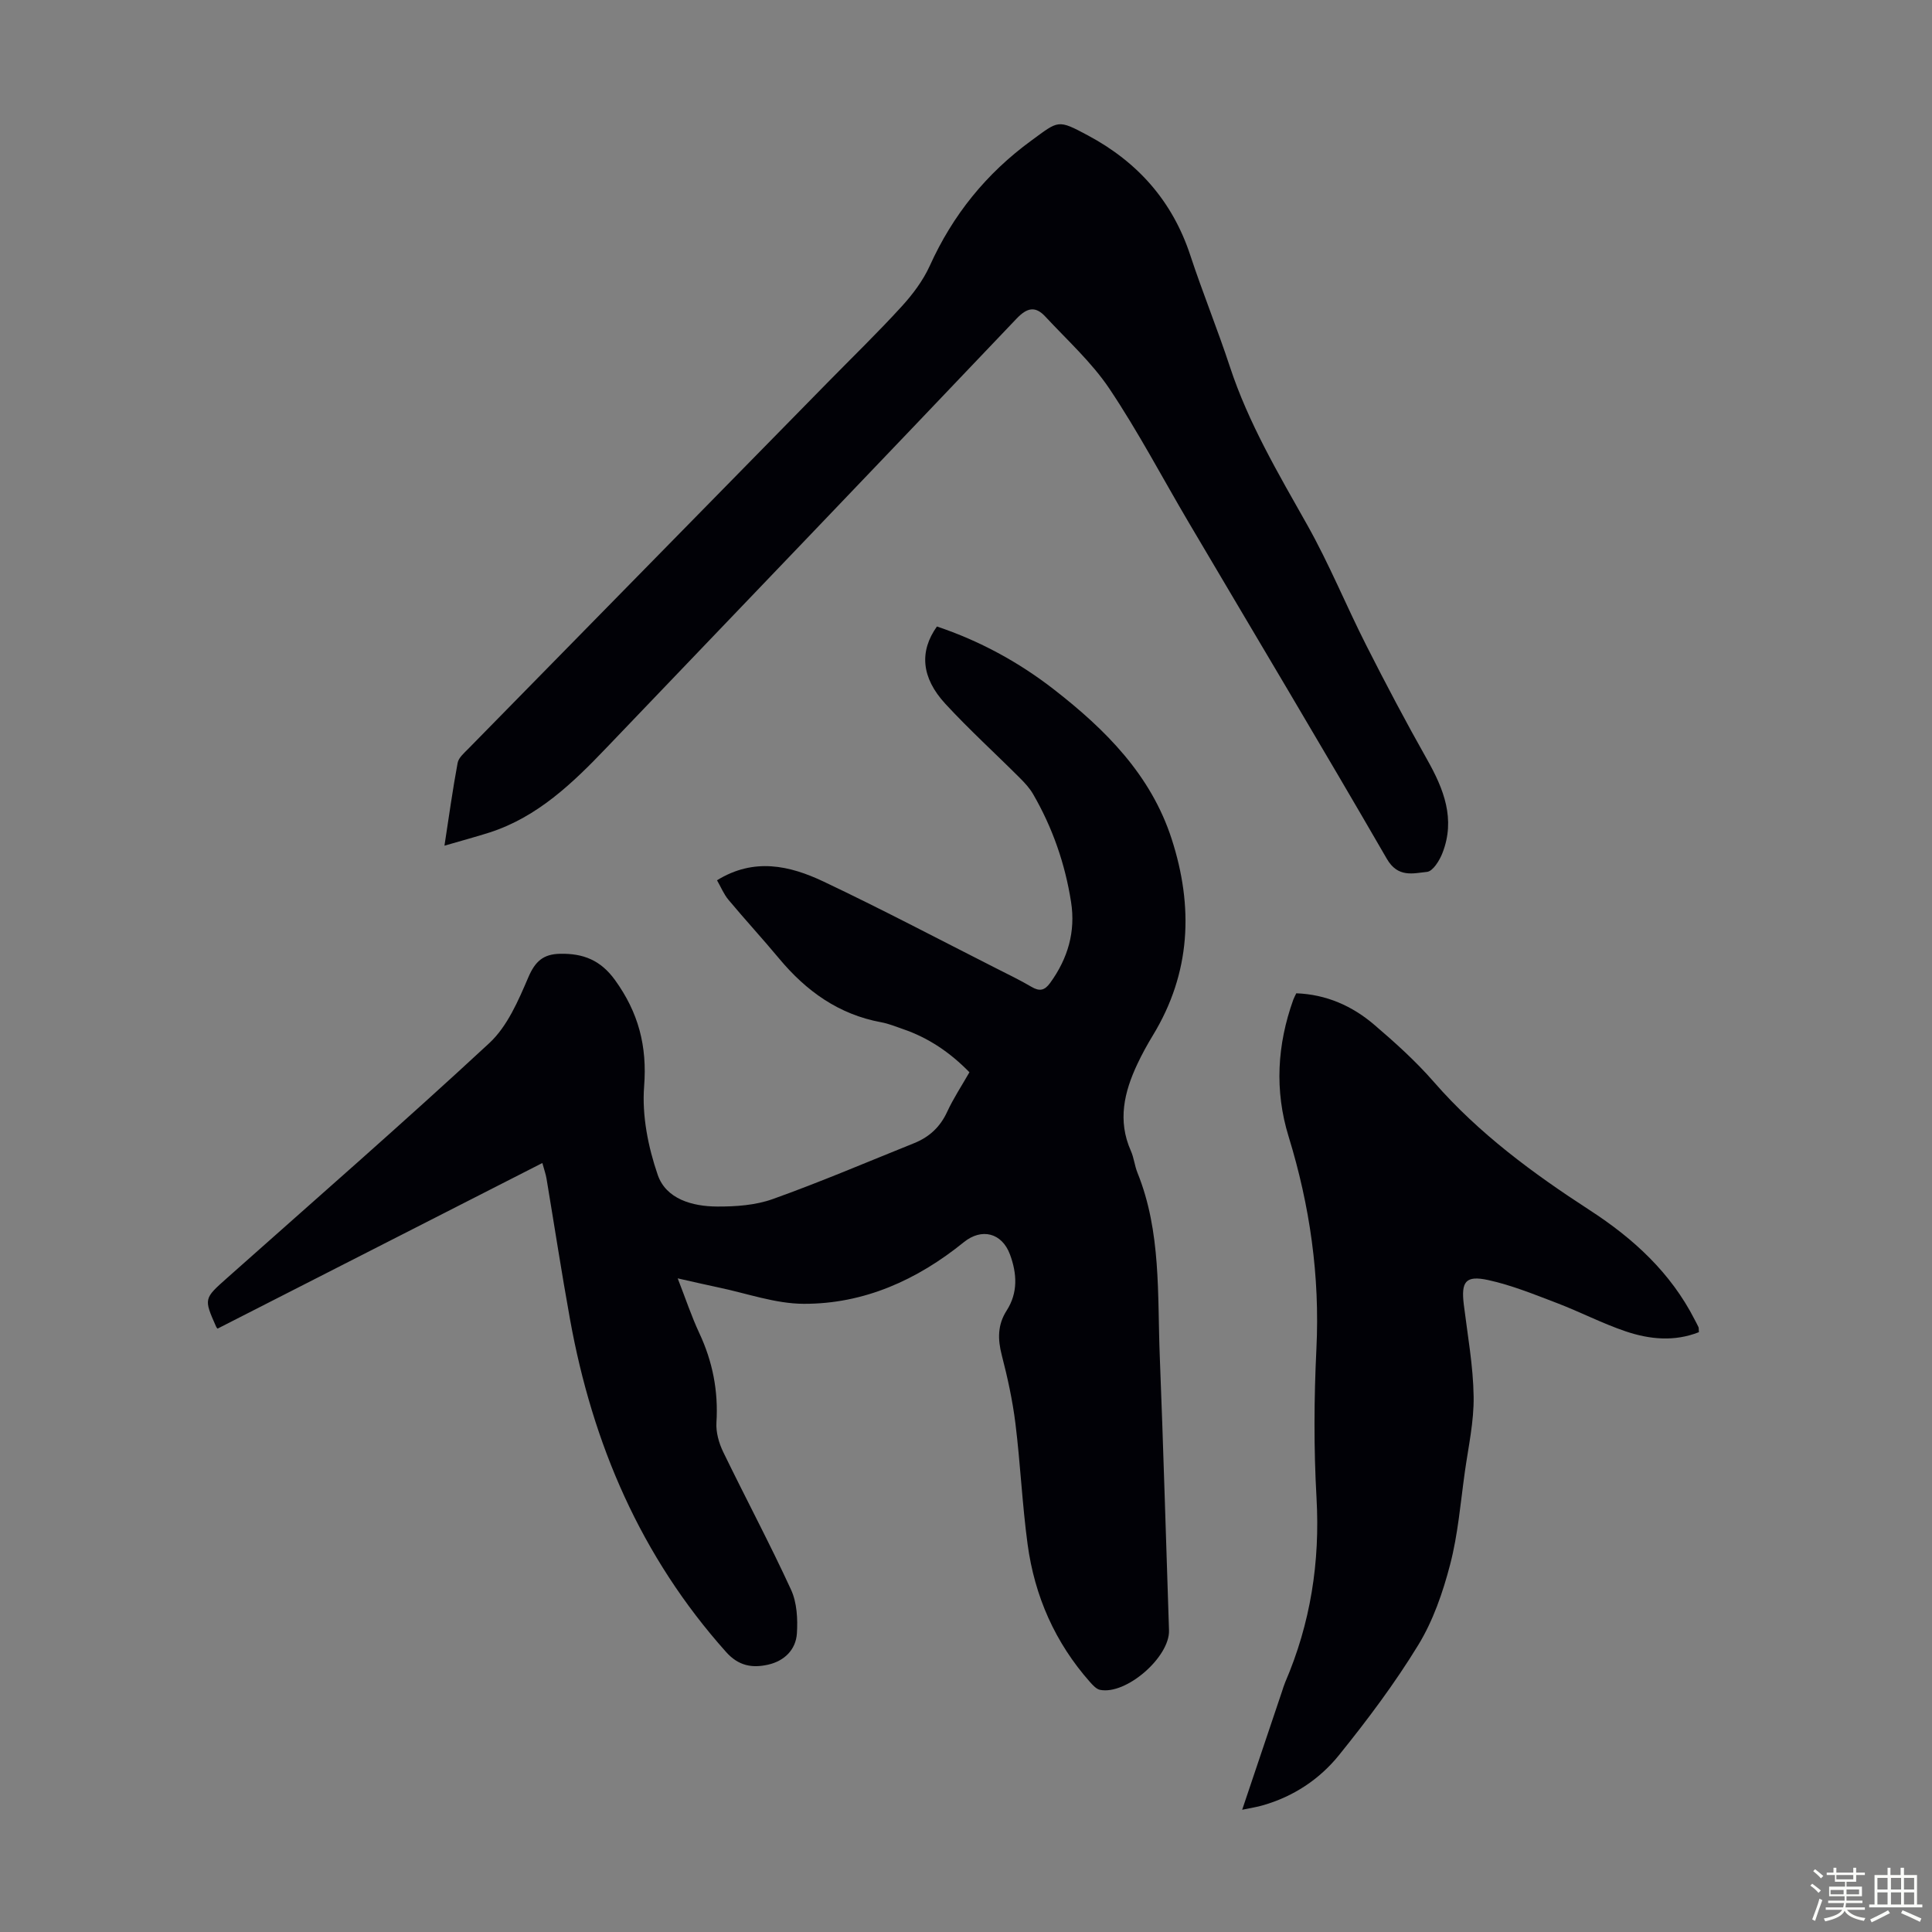
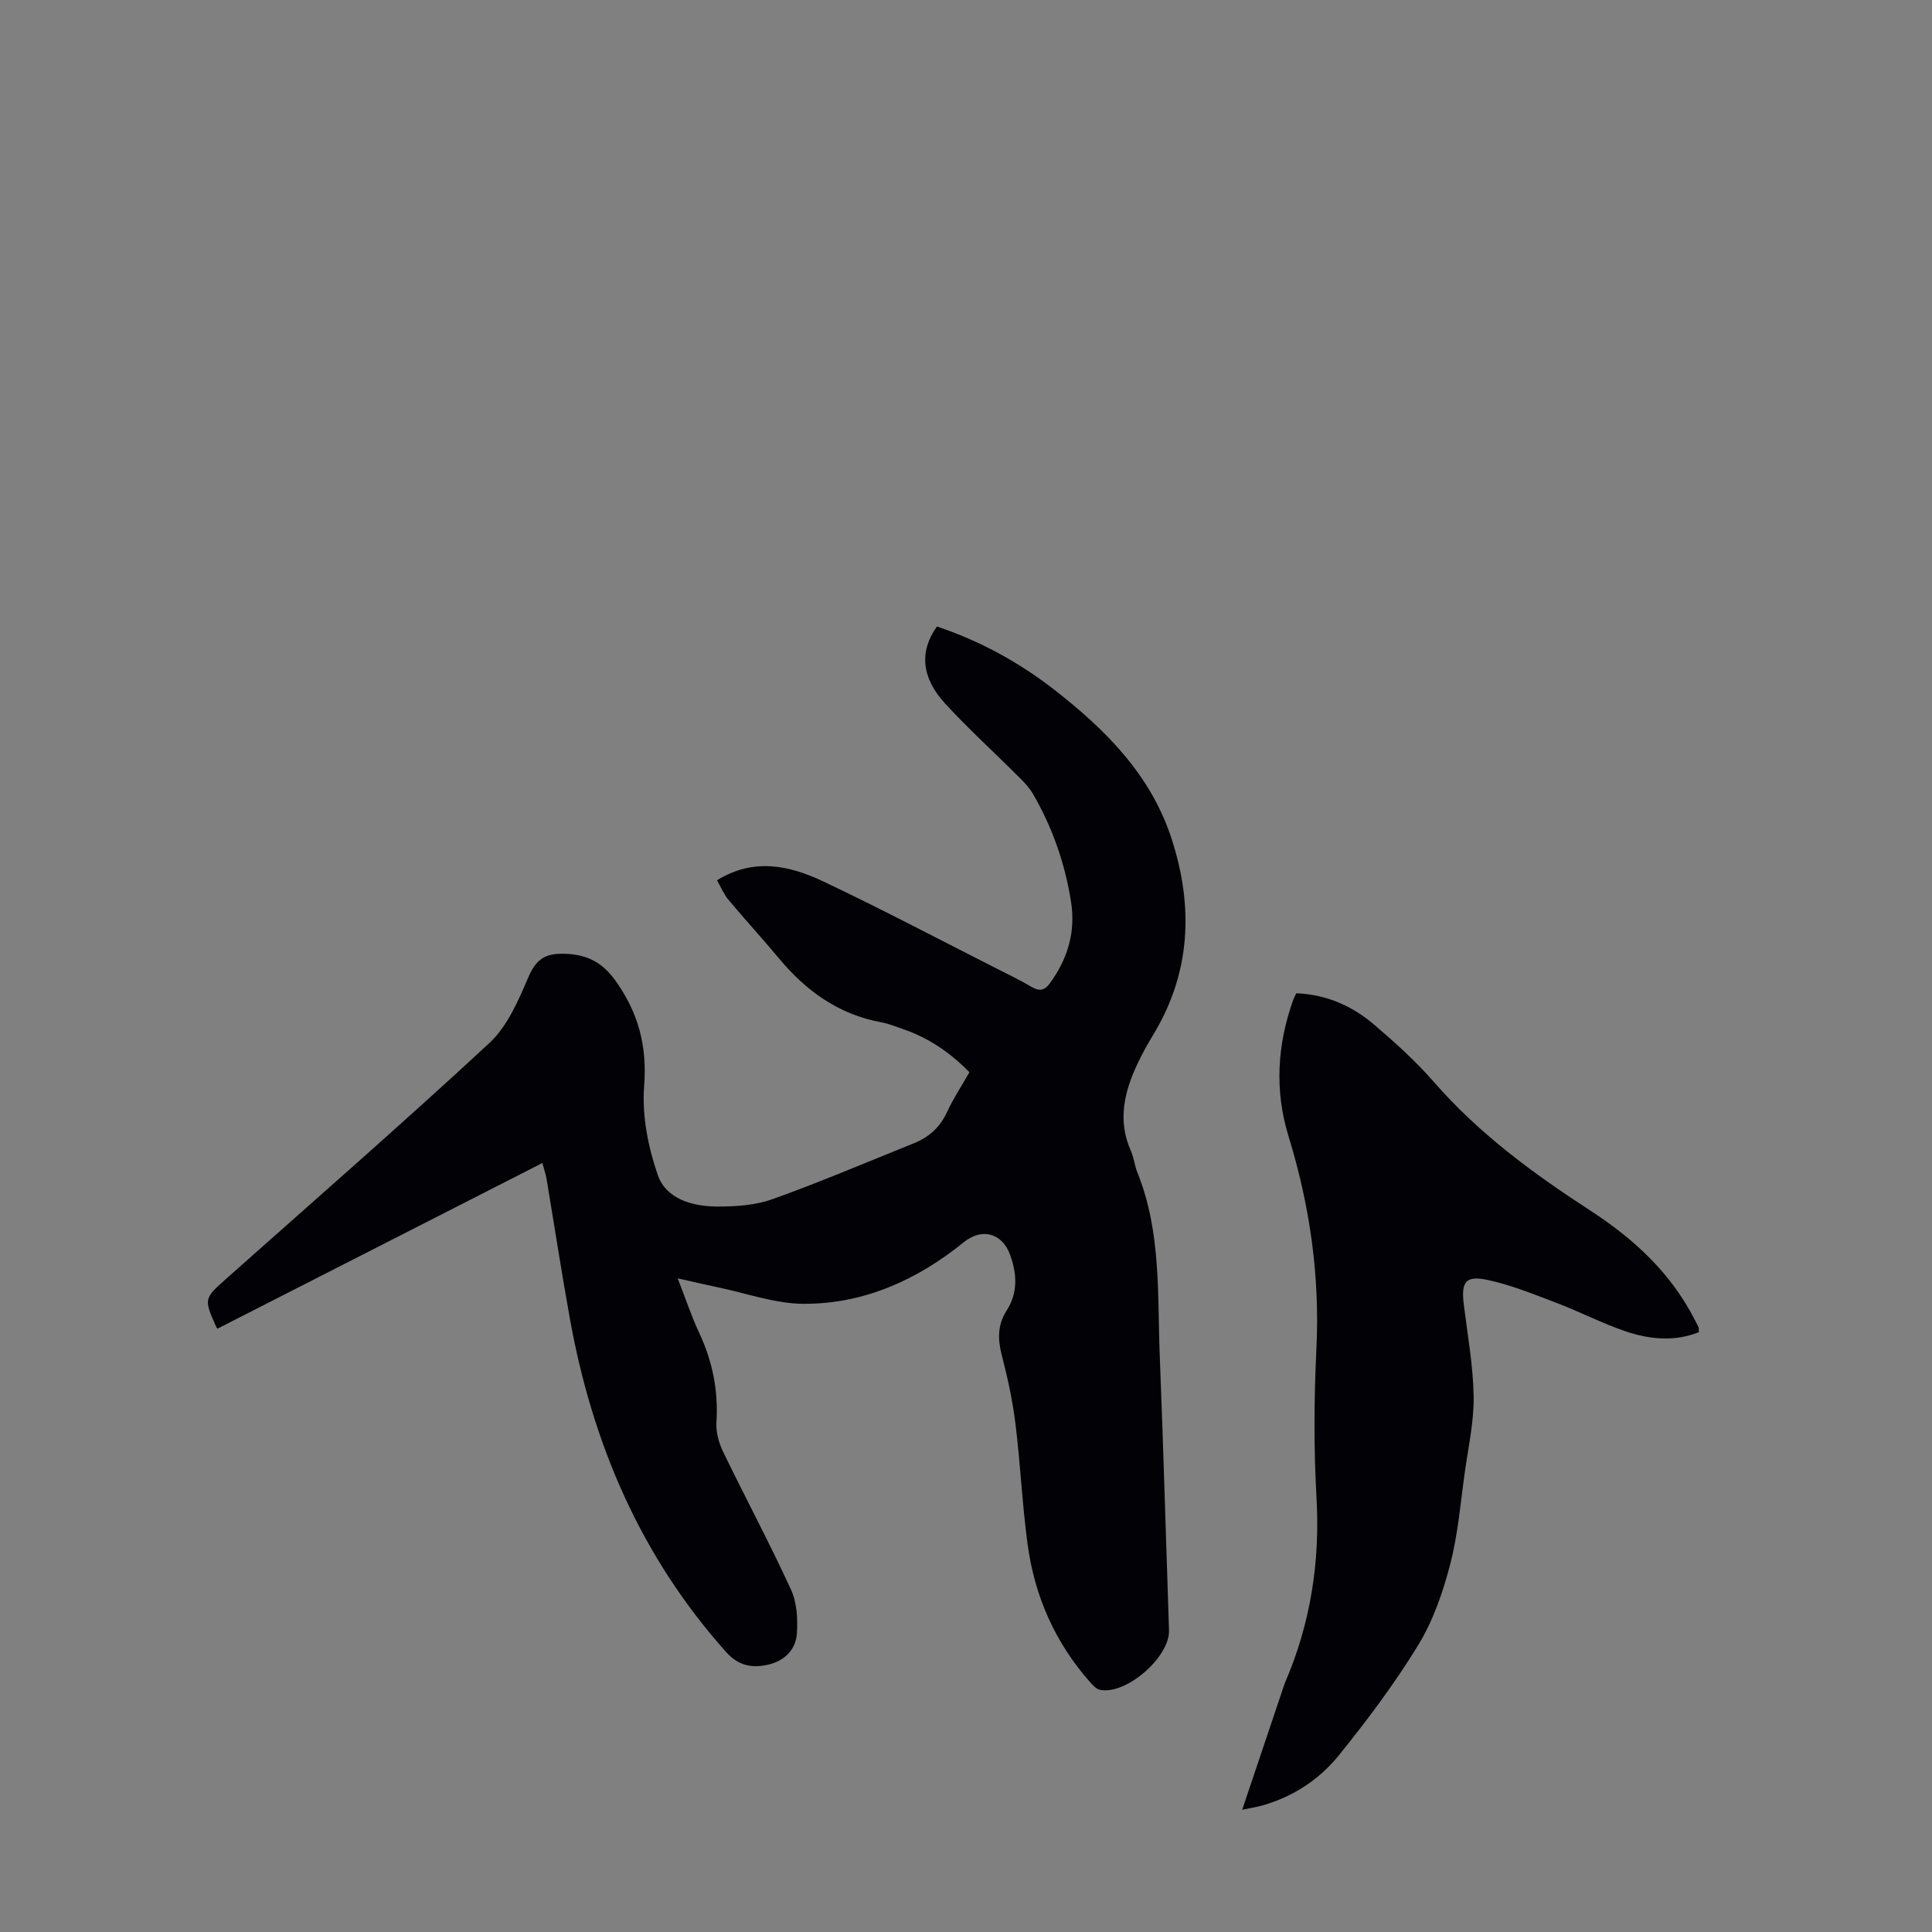
<svg xmlns="http://www.w3.org/2000/svg" enable-background="new 0 0 400 400" viewBox="0 0 400 400">
  <rect x="0" y="0" width="400" height="400" fill="#808080" stroke="none" />
-   <path d="m374.8 390.4.4-.4c.7.5 1.3 1 1.8 1.4l-.5.5c-.5-.6-1.1-1.1-1.7-1.5zm1 7.3-.6-.3c.5-1.4 1.1-2.8 1.5-4.3.2.1.4.2.6.3-.5 1.3-1 2.8-1.5 4.3zm-.4-10.3.4-.4c.4.3 1 .8 1.7 1.4l-.5.5c-.4-.5-1-1-1.6-1.5zm2.5.3h1.7v-1h.6v1h3.5v-1h.6v1h1.8v.5h-1.8v1.4h-2v1h3.2v2h-3.2v.9h3.3v.5h-3.4c0 .3-.1.6-.1.9h4v.5h-3.7c.7.9 1.9 1.5 3.8 1.7-.1.2-.2.4-.3.6-2.1-.4-3.5-1.1-4-2.1-.4 1-1.8 1.7-4 2.2-.1-.2-.2-.4-.3-.6 2.1-.4 3.4-1 3.8-1.8h-3.4v-.5h3.6c.1-.3.1-.6.2-.9h-3.3v-.5h3.4c0-.3 0-.6 0-.9h-3.2v-2h3.3v-1h-2.1v-1.4h-1.7v-.5zm1.1 3.5v1h2.7c0-.3 0-.4 0-.4 0-.1 0-.2 0-.2 0-.1 0-.2 0-.3h-2.7zm1.2-3v.9h3.5v-.9zm4.7 3h-2.6v.6.4h2.6z" fill="#fbfcfa" />
-   <path d="m393.6 386.7h.6v1.5h2.7v6.1h1.1v.6h-11v-.6h1.1v-6.1h2.7v-1.5h.6v1.5h2.1v-1.5zm-2.7 8.8.4.6c-1.2.6-2.5 1.3-3.8 1.9-.1-.2-.2-.4-.3-.6 1.2-.6 2.5-1.2 3.7-1.9zm-2.2-6.7v2.4h2.1v-2.4zm0 3v2.5h2.1v-2.5zm2.8-3v2.4h2.1v-2.4zm0 3v2.5h2.1v-2.5zm6 6.1c-1.4-.7-2.7-1.3-3.9-1.8l.3-.6c1.5.6 2.7 1.2 3.9 1.7zm-1.2-9.1h-2.1v2.4h2.1zm-2.1 3v2.5h2.1v-2.5z" fill="#fbfcfa" />
  <g fill="#010106">
    <path d="m112.29 240.79c-22.52 11.48-44.79 22.84-67.23 34.28.08.09-.19-.12-.31-.39-2.58-5.83-2.55-5.81 2.29-10.11 18.15-16.14 36.46-32.1 54.27-48.61 3.73-3.46 6-8.78 8.07-13.61 1.42-3.31 3.08-4.81 6.58-4.88 4.79-.1 8.4 1.32 11.38 5.45 4.83 6.7 6.67 13.62 6.02 21.99-.47 6.03.82 12.53 2.81 18.32 1.73 5.04 7.19 6.54 12.28 6.57 3.86.02 7.96-.26 11.55-1.55 9.87-3.53 19.53-7.66 29.26-11.57 3.13-1.26 5.39-3.34 6.84-6.49 1.3-2.81 3.03-5.42 4.61-8.19-4.03-4.13-8.51-7.15-13.79-8.95-1.48-.51-2.95-1.12-4.48-1.4-8.79-1.62-15.51-6.45-21.12-13.18-3.43-4.12-7.07-8.07-10.51-12.19-.96-1.15-1.55-2.62-2.36-4.03 7.66-4.73 15.05-3.05 22.04.26 12.01 5.69 23.78 11.9 35.64 17.91 2.49 1.26 5.02 2.48 7.42 3.89 1.68.99 2.73.78 3.89-.83 3.65-5.05 5.28-10.58 4.31-16.75-1.24-7.91-3.84-15.38-7.86-22.32-.71-1.23-1.72-2.32-2.73-3.33-5.14-5.14-10.54-10.05-15.46-15.39-4.97-5.41-5.38-10.84-1.72-15.98 8.8 2.95 16.91 7.34 24.26 13.06 10.64 8.28 20.04 17.66 24.33 30.9 4.56 14.06 4 27.75-3.88 40.69-1.16 1.91-2.24 3.87-3.19 5.89-2.75 5.82-4.16 11.76-1.36 18.04.63 1.42.77 3.04 1.35 4.49 4.96 12.27 4.12 25.25 4.63 38.05.75 18.9 1.27 37.8 1.91 56.7.19 5.53-8.88 13.45-14.3 12.33-.75-.16-1.45-.94-2.02-1.57-7.27-8.19-11.51-17.83-12.96-28.59-1.12-8.3-1.49-16.7-2.52-25.01-.59-4.75-1.62-9.46-2.82-14.1-.86-3.32-.89-6.3 1.01-9.26 2.37-3.7 2.14-7.66.69-11.59-1.68-4.54-5.9-5.53-9.56-2.56-9.66 7.82-20.66 12.8-33.15 12.76-5.9-.02-11.81-2.18-17.7-3.4-2.59-.54-5.17-1.15-8.39-1.87 1.63 4.18 2.85 7.86 4.48 11.35 2.76 5.9 3.95 11.99 3.54 18.51-.12 1.99.5 4.21 1.38 6.04 4.63 9.56 9.64 18.93 14.07 28.57 1.22 2.66 1.4 6.04 1.21 9.04-.22 3.39-2.62 5.72-5.96 6.47-3.27.74-6.12.28-8.7-2.62-17.67-19.77-27.66-43.09-32.32-68.91-1.75-9.68-3.24-19.41-4.86-29.11-.15-.9-.46-1.74-.86-3.22z" />
-     <path d="m92.02 175.09c.95-6.18 1.71-11.69 2.73-17.15.2-1.06 1.32-2.02 2.17-2.88 24.83-25.33 49.68-50.64 74.52-75.96 5.09-5.19 10.32-10.26 15.22-15.63 2.3-2.51 4.45-5.38 5.85-8.46 4.76-10.52 11.67-19.08 21.02-25.91 5.67-4.14 5.4-4.45 11.72-1.06 10.32 5.52 17.51 13.62 21.2 24.85 2.55 7.74 5.64 15.3 8.19 23.05 3.84 11.67 10.03 22.12 16.01 32.74 4.53 8.04 8.03 16.66 12.21 24.91 4.03 7.96 8.2 15.86 12.59 23.63 3.48 6.15 5.94 12.37 3.19 19.4-.6 1.54-1.97 3.76-3.18 3.89-2.92.31-6.05 1.25-8.33-2.7-13.49-23.32-27.33-46.44-41.02-69.64-5.45-9.24-10.45-18.78-16.41-27.68-3.68-5.49-8.74-10.06-13.28-14.95-2.06-2.22-3.77-1.87-5.98.46-28.22 29.68-56.56 59.23-84.88 88.82-6.99 7.31-14.23 14.3-24.17 17.53-2.85.91-5.76 1.68-9.37 2.74z" />
    <path d="m257.18 374.69c2.91-8.64 5.57-16.56 8.24-24.48.21-.64.4-1.28.66-1.9 5.25-12.21 7.24-24.89 6.49-38.21-.58-10.26-.52-20.6-.02-30.87.73-15.05-1.35-29.6-5.76-43.93-2.93-9.52-2.37-18.98.97-28.32.15-.41.37-.79.62-1.33 6.21.23 11.58 2.61 16.15 6.52 4.33 3.7 8.6 7.55 12.33 11.83 9.3 10.67 20.52 18.93 32.27 26.55 9.07 5.88 16.79 12.96 21.76 22.72.25.5.53.98.76 1.49.08.19.04.43.09 1.05-5.04 2-10.2 1.51-15.17-.17-4.85-1.64-9.43-4.03-14.23-5.86-4.68-1.78-9.37-3.7-14.23-4.76-4.71-1.02-5.63.34-5.04 5.12.78 6.32 1.94 12.65 2.03 19 .08 5.19-1.09 10.41-1.82 15.6-.9 6.42-1.42 12.95-3.05 19.19-1.5 5.76-3.52 11.63-6.6 16.66-4.87 7.97-10.54 15.52-16.42 22.81-4.03 4.99-9.42 8.56-15.75 10.37-1.12.34-2.32.51-4.28.92z" />
  </g>
</svg>